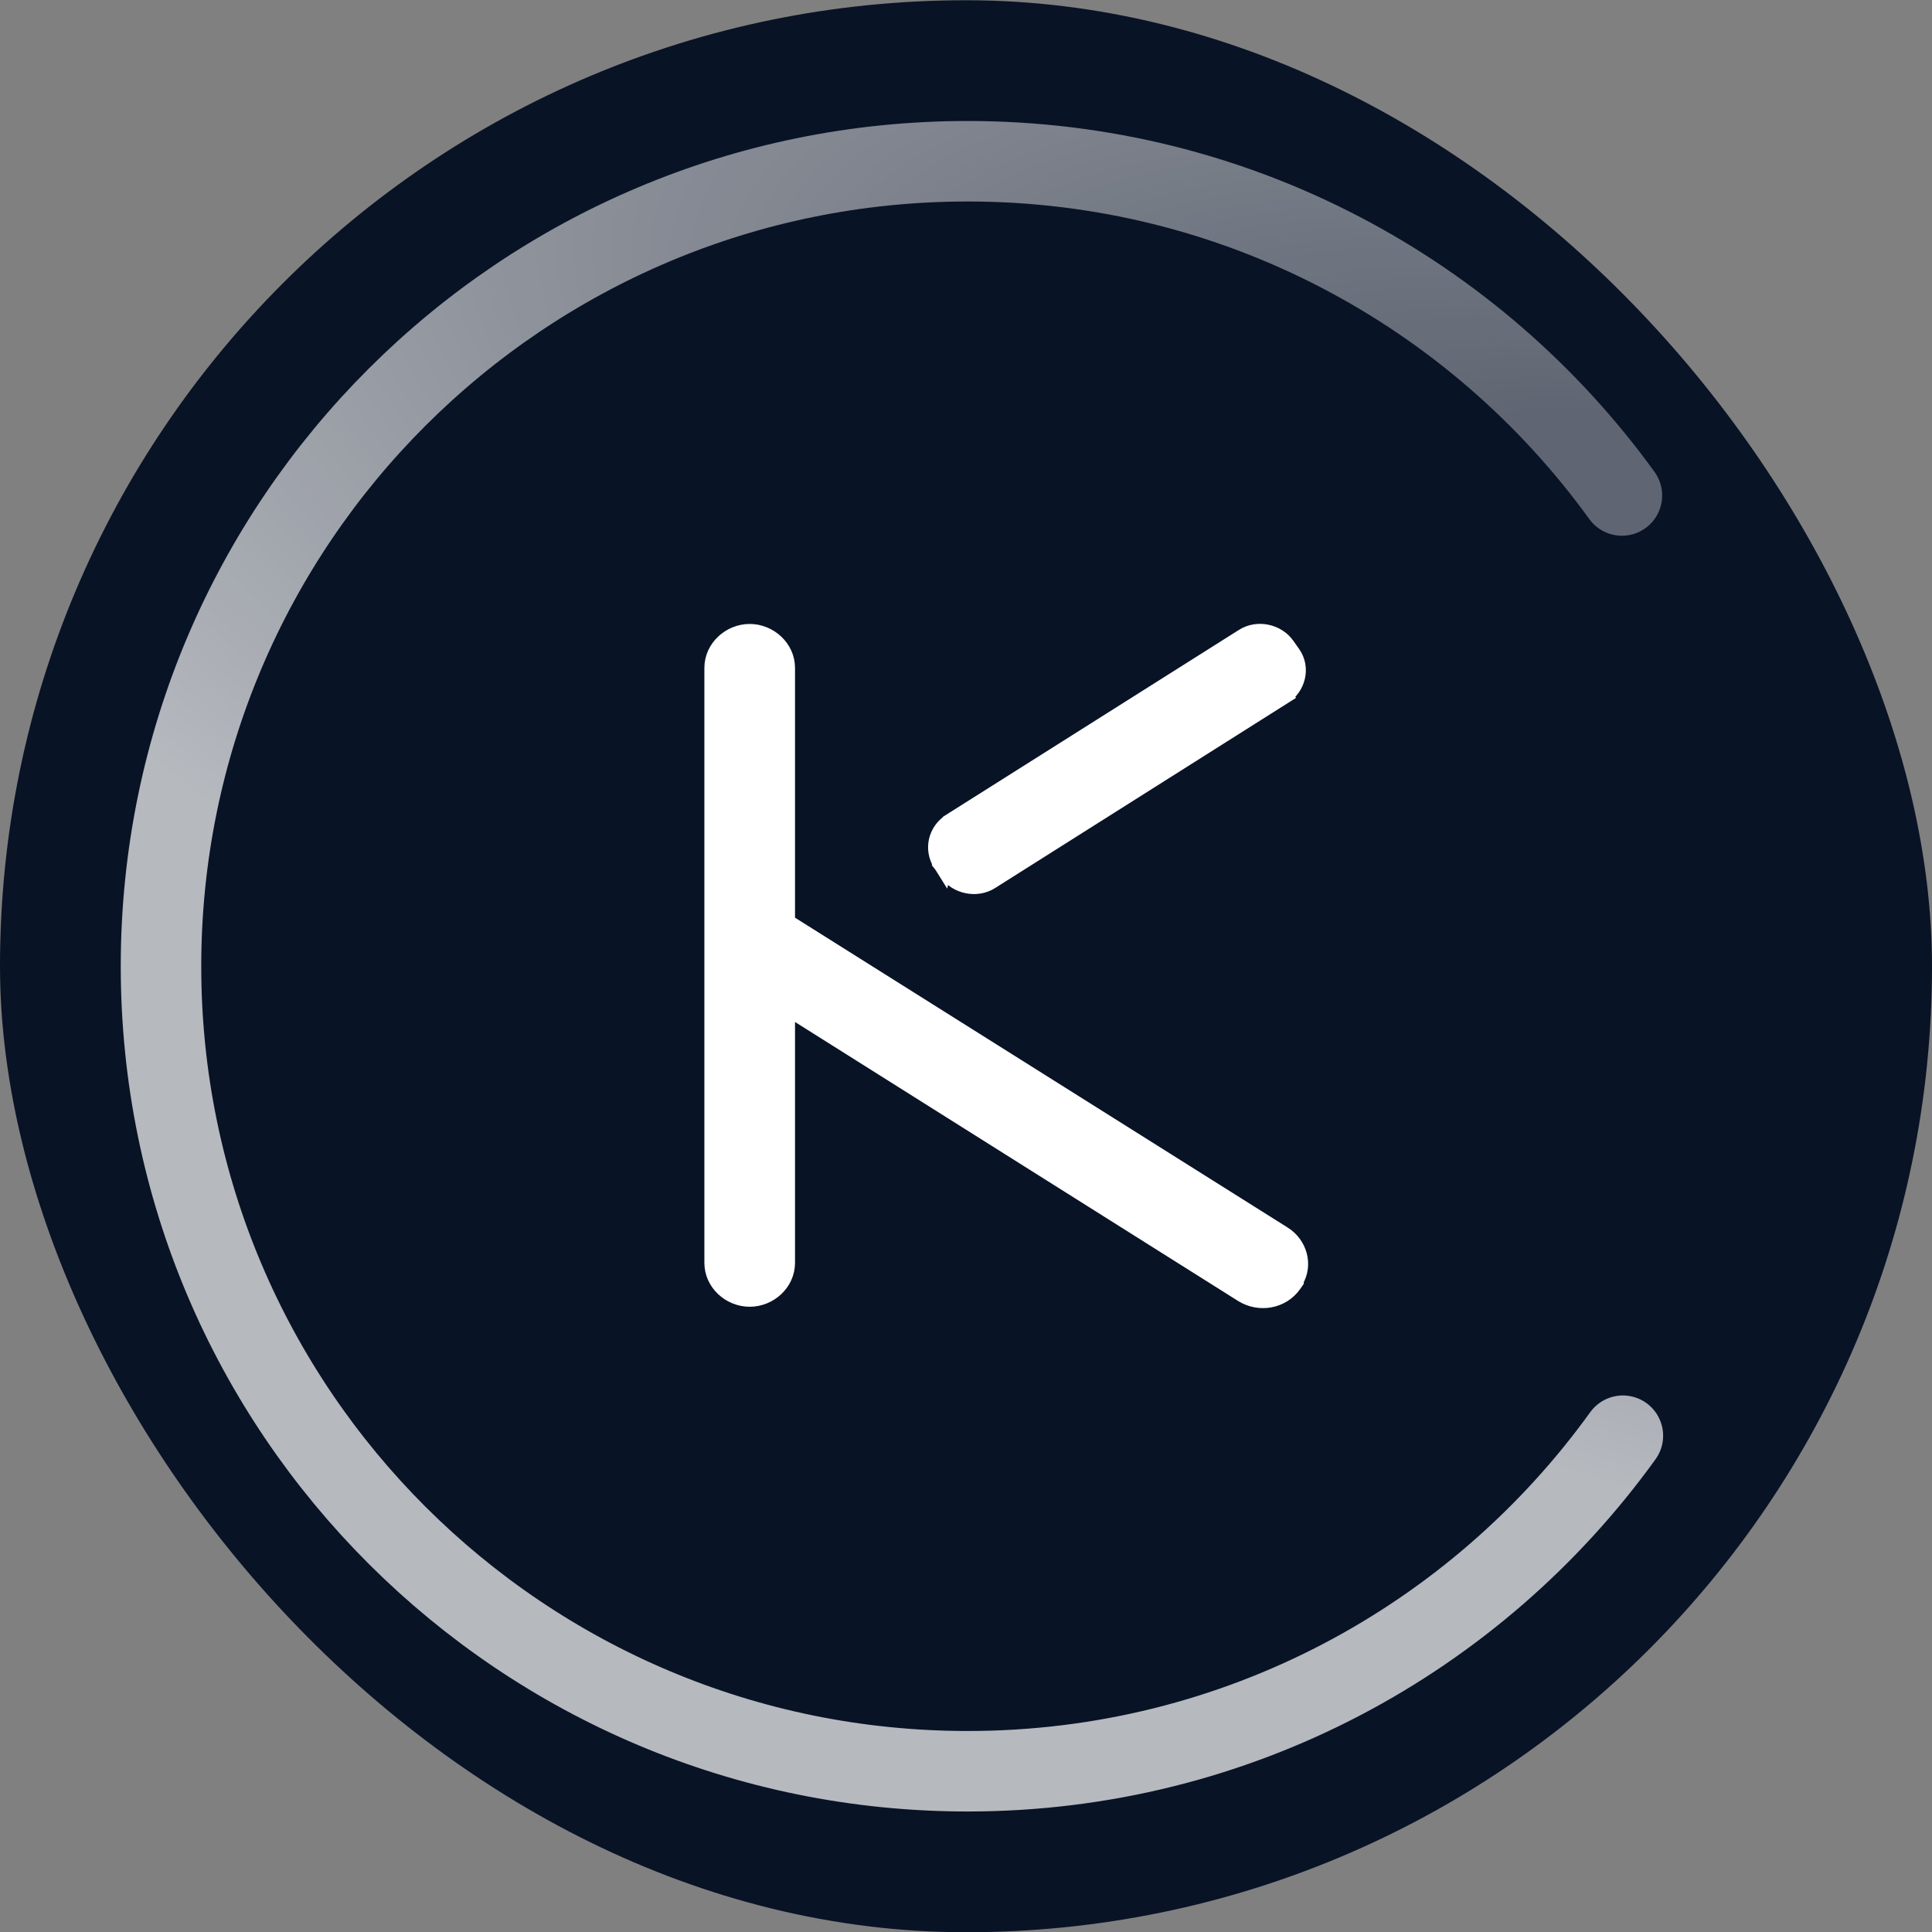
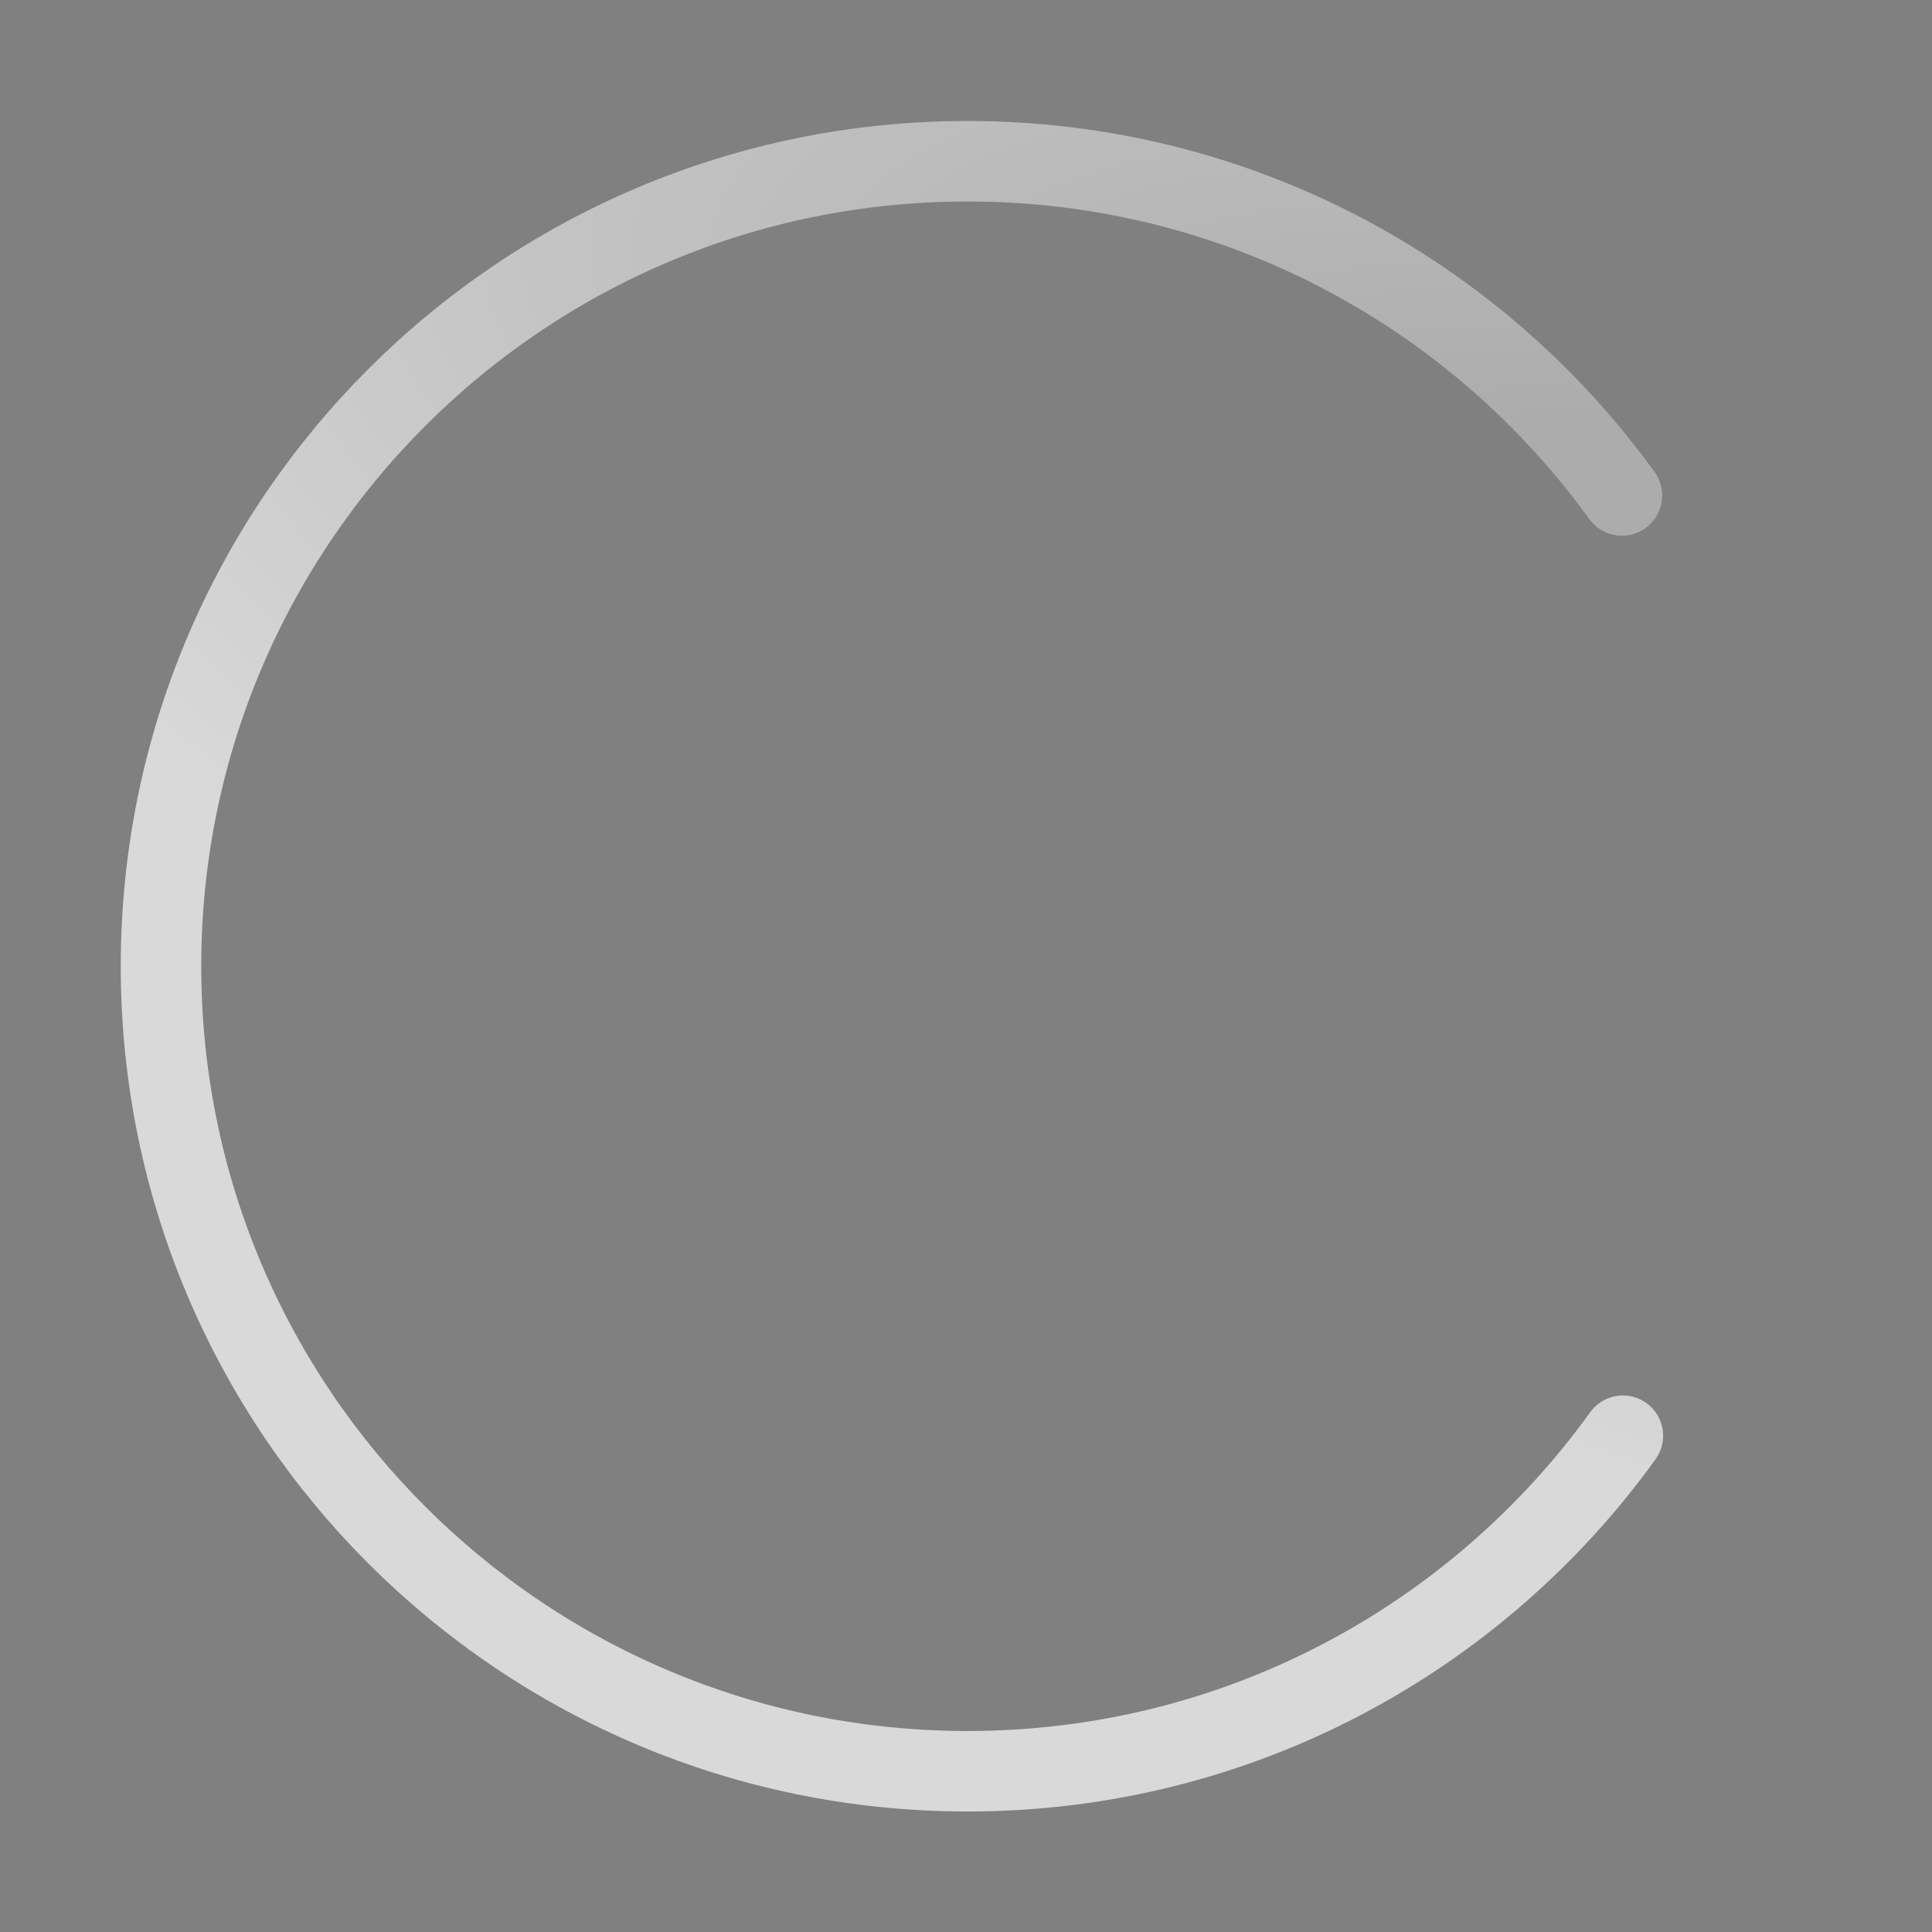
<svg xmlns="http://www.w3.org/2000/svg" width="24" height="24" viewBox="0 0 24 24" fill="none">
  <rect x="0" y="0" width="24" height="24" fill="#808080" stroke="none" />
-   <rect y="0.003" width="24" height="24" rx="12" fill="#091326" />
  <path opacity="0.7" d="M20.16 17.835C18.341 20.359 15.373 22.003 12.02 22.003C6.486 22.003 2 17.526 2 12.003C2 6.48 6.486 2.003 12.02 2.003C15.366 2.003 18.329 3.64 20.148 6.155" stroke="url(#paint0_radial_44_3141)" stroke-linecap="round" stroke-linejoin="round" />
-   <path d="M11.711 10.718L11.711 10.718C11.6 10.543 11.658 10.33 11.822 10.227L11.711 10.718ZM11.711 10.718L11.715 10.723L11.787 10.825C11.896 10.98 12.127 11.031 12.293 10.927L12.293 10.927L15.928 8.63L15.862 8.524L15.928 8.63L15.928 8.63C16.091 8.528 16.154 8.301 16.036 8.134L15.964 8.032C15.854 7.876 15.624 7.825 15.458 7.93L15.458 7.93L11.822 10.226L11.711 10.718ZM15.929 15.354L15.928 15.354L9.751 11.469V8.297C9.751 8.062 9.544 7.876 9.313 7.876C9.082 7.876 8.875 8.062 8.875 8.297V15.688C8.875 15.923 9.082 16.108 9.313 16.108C9.544 16.108 9.751 15.923 9.751 15.688V12.469L15.446 16.055C15.644 16.179 15.911 16.136 16.048 15.942L16.071 15.909V15.896C16.182 15.711 16.116 15.473 15.929 15.354Z" fill="white" stroke="white" stroke-width="0.25" />
  <defs>
    <radialGradient id="paint0_radial_44_3141" cx="0" cy="0" r="1" gradientUnits="userSpaceOnUse" gradientTransform="translate(21.59 7.048) rotate(108.872) scale(11.331 27.479)">
      <stop offset="0.139" stop-color="white" stop-opacity="0.5" />
      <stop offset="0.621" stop-color="white" stop-opacity="0.8" />
      <stop offset="1" stop-color="white" />
    </radialGradient>
  </defs>
</svg>